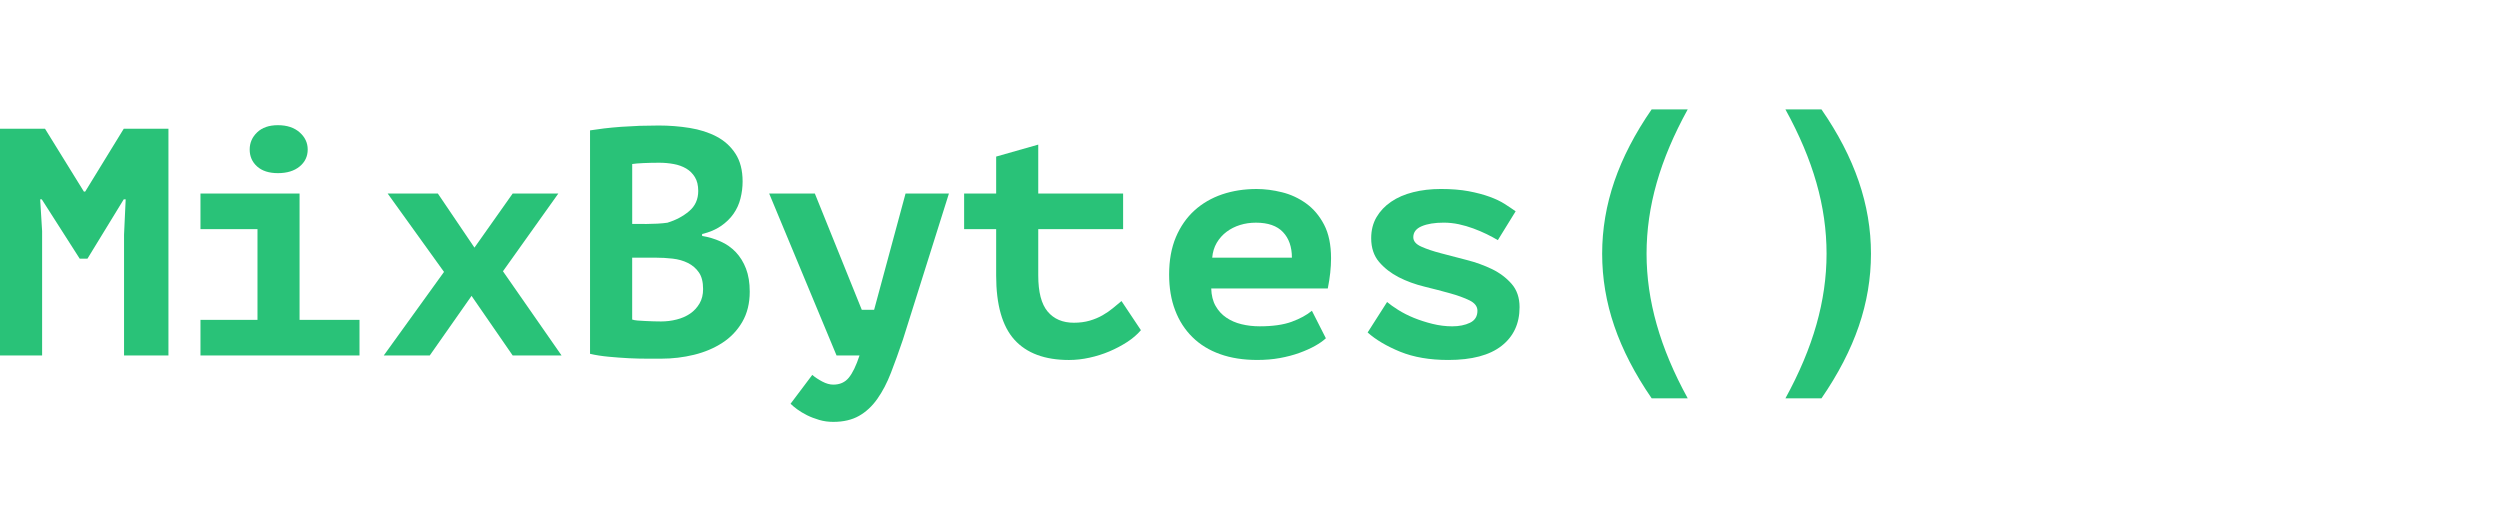
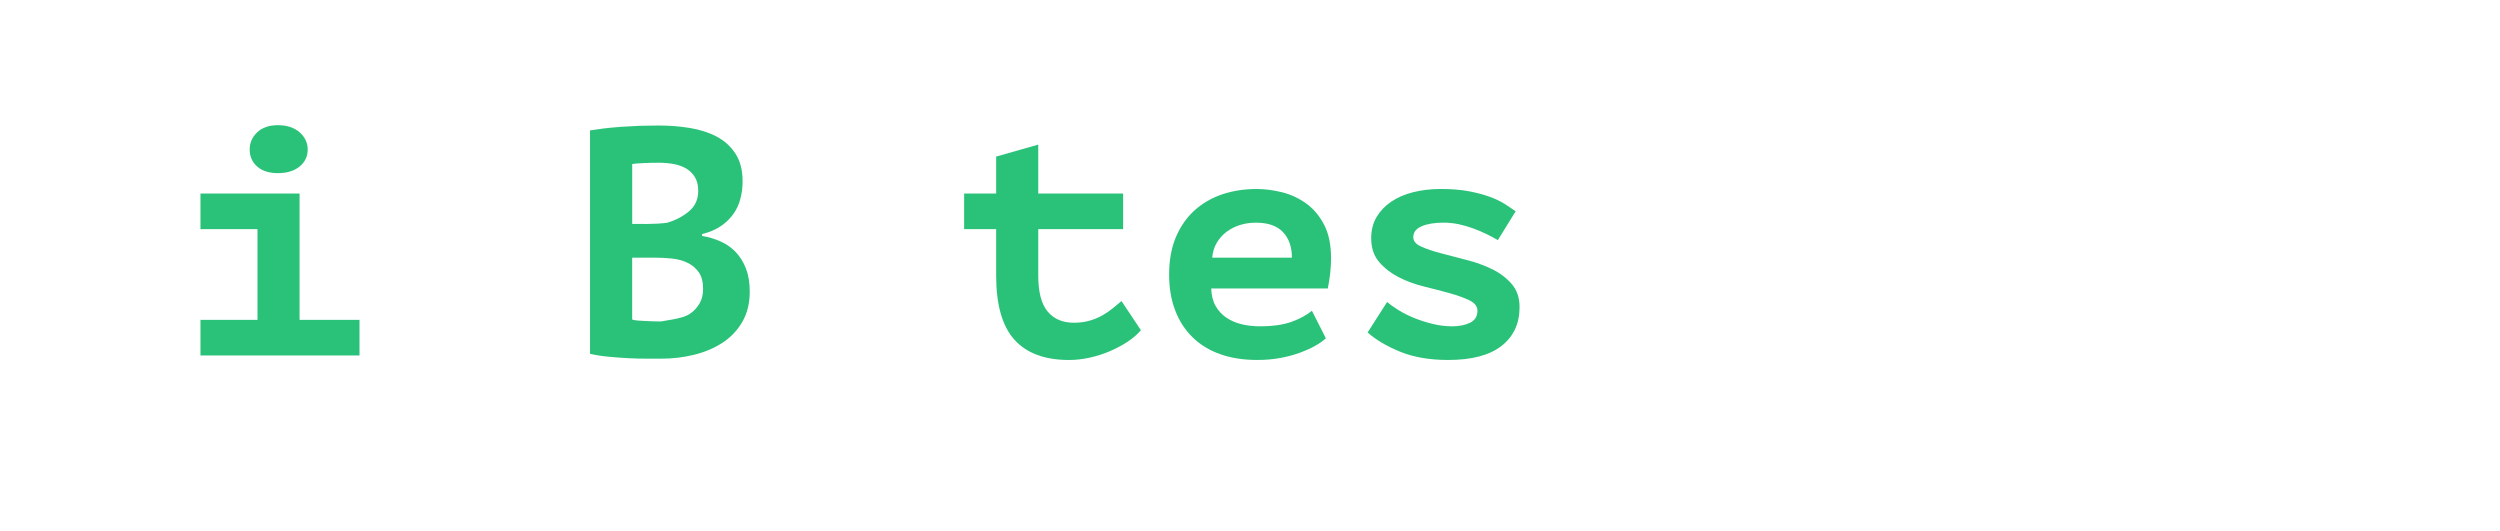
<svg xmlns="http://www.w3.org/2000/svg" width="160" height="34" viewBox="0 0 160 34" fill="none">
-   <path d="M7.939 15.019L8.043 12.759H7.919L5.598 16.553H5.1L2.675 12.759H2.571L2.695 14.79V22.749H0V8.241H2.882L5.369 12.262H5.452L7.919 8.241H10.78V22.749H7.939V15.019Z" fill="#29C278" />
  <path d="M12.83 20.47H16.479V14.665H12.83V12.387H19.172V20.47H23.008V22.749H12.83V20.47ZM15.98 9.567C15.98 9.14 16.14 8.773 16.459 8.469C16.776 8.165 17.219 8.012 17.785 8.012C18.365 8.012 18.829 8.165 19.174 8.469C19.52 8.773 19.693 9.14 19.693 9.567C19.693 10.01 19.52 10.373 19.174 10.657C18.829 10.94 18.366 11.081 17.785 11.081C17.219 11.081 16.776 10.94 16.459 10.657C16.139 10.373 15.98 10.01 15.98 9.567Z" fill="#29C278" />
-   <path d="M28.417 17.402L24.81 12.386H28.023L30.365 15.848L32.811 12.386H35.733L32.189 17.361L35.939 22.749H32.811L30.179 18.936L27.505 22.749H24.561L28.417 17.402Z" fill="#29C278" />
-   <path d="M47.527 11.618C47.527 11.979 47.482 12.336 47.392 12.695C47.303 13.056 47.154 13.382 46.946 13.681C46.74 13.977 46.469 14.241 46.138 14.468C45.805 14.696 45.406 14.866 44.935 14.976V15.1C45.351 15.169 45.743 15.286 46.117 15.454C46.491 15.619 46.815 15.847 47.092 16.137C47.367 16.428 47.585 16.779 47.745 17.195C47.903 17.61 47.983 18.099 47.983 18.665C47.983 19.41 47.824 20.056 47.505 20.604C47.188 21.148 46.763 21.596 46.231 21.94C45.699 22.285 45.093 22.541 44.418 22.706C43.738 22.872 43.041 22.955 42.322 22.955C42.087 22.955 41.787 22.955 41.421 22.955C41.055 22.955 40.659 22.946 40.239 22.926C39.818 22.903 39.388 22.872 38.954 22.831C38.52 22.79 38.122 22.729 37.762 22.644V8.344C38.024 8.302 38.325 8.26 38.663 8.219C39.002 8.179 39.365 8.145 39.753 8.116C40.139 8.089 40.537 8.068 40.944 8.052C41.351 8.041 41.756 8.033 42.158 8.033C42.834 8.033 43.495 8.084 44.136 8.188C44.779 8.291 45.353 8.474 45.856 8.737C46.36 9.001 46.765 9.366 47.07 9.836C47.375 10.305 47.527 10.9 47.527 11.618ZM41.39 14.334C41.586 14.334 41.815 14.326 42.075 14.314C42.337 14.299 42.552 14.278 42.722 14.252C43.256 14.087 43.719 13.842 44.107 13.513C44.493 13.185 44.687 12.755 44.687 12.222C44.687 11.866 44.616 11.57 44.475 11.339C44.333 11.106 44.148 10.922 43.916 10.785C43.683 10.649 43.419 10.553 43.123 10.499C42.827 10.444 42.518 10.415 42.193 10.415C41.826 10.415 41.489 10.423 41.178 10.437C40.869 10.45 40.629 10.471 40.461 10.497V14.333L41.39 14.334ZM42.304 20.573C42.649 20.573 42.985 20.532 43.309 20.448C43.634 20.366 43.921 20.241 44.169 20.071C44.419 19.899 44.617 19.683 44.77 19.423C44.922 19.164 44.998 18.855 44.998 18.498C44.998 18.047 44.908 17.691 44.728 17.434C44.547 17.172 44.313 16.972 44.022 16.828C43.732 16.684 43.408 16.593 43.049 16.552C42.69 16.511 42.331 16.491 41.972 16.491H40.459V20.45C40.528 20.478 40.638 20.498 40.79 20.513C40.942 20.525 41.105 20.536 41.277 20.543C41.45 20.551 41.63 20.557 41.816 20.565C42.004 20.57 42.166 20.573 42.304 20.573Z" fill="#29C278" />
-   <path d="M55.154 19.827H55.944L57.955 12.386H60.731L57.787 21.734C57.525 22.507 57.269 23.217 57.021 23.857C56.772 24.502 56.481 25.058 56.15 25.526C55.819 25.997 55.427 26.36 54.979 26.615C54.53 26.87 53.982 27 53.331 27C53.014 27 52.713 26.959 52.429 26.875C52.147 26.791 51.886 26.693 51.652 26.576C51.416 26.457 51.209 26.332 51.03 26.202C50.85 26.071 50.705 25.95 50.596 25.84L51.985 23.994C52.165 24.147 52.379 24.288 52.627 24.42C52.875 24.551 53.111 24.616 53.331 24.616C53.746 24.616 54.075 24.472 54.316 24.181C54.558 23.891 54.79 23.415 55.01 22.75H53.539L49.228 12.388H52.151L55.154 19.827Z" fill="#29C278" />
+   <path d="M47.527 11.618C47.527 11.979 47.482 12.336 47.392 12.695C47.303 13.056 47.154 13.382 46.946 13.681C46.74 13.977 46.469 14.241 46.138 14.468C45.805 14.696 45.406 14.866 44.935 14.976V15.1C45.351 15.169 45.743 15.286 46.117 15.454C46.491 15.619 46.815 15.847 47.092 16.137C47.367 16.428 47.585 16.779 47.745 17.195C47.903 17.61 47.983 18.099 47.983 18.665C47.983 19.41 47.824 20.056 47.505 20.604C47.188 21.148 46.763 21.596 46.231 21.94C45.699 22.285 45.093 22.541 44.418 22.706C43.738 22.872 43.041 22.955 42.322 22.955C42.087 22.955 41.787 22.955 41.421 22.955C41.055 22.955 40.659 22.946 40.239 22.926C39.818 22.903 39.388 22.872 38.954 22.831C38.52 22.79 38.122 22.729 37.762 22.644V8.344C38.024 8.302 38.325 8.26 38.663 8.219C39.002 8.179 39.365 8.145 39.753 8.116C40.139 8.089 40.537 8.068 40.944 8.052C41.351 8.041 41.756 8.033 42.158 8.033C42.834 8.033 43.495 8.084 44.136 8.188C44.779 8.291 45.353 8.474 45.856 8.737C46.36 9.001 46.765 9.366 47.07 9.836C47.375 10.305 47.527 10.9 47.527 11.618ZM41.39 14.334C41.586 14.334 41.815 14.326 42.075 14.314C42.337 14.299 42.552 14.278 42.722 14.252C43.256 14.087 43.719 13.842 44.107 13.513C44.493 13.185 44.687 12.755 44.687 12.222C44.687 11.866 44.616 11.57 44.475 11.339C44.333 11.106 44.148 10.922 43.916 10.785C43.683 10.649 43.419 10.553 43.123 10.499C42.827 10.444 42.518 10.415 42.193 10.415C41.826 10.415 41.489 10.423 41.178 10.437C40.869 10.45 40.629 10.471 40.461 10.497V14.333L41.39 14.334ZM42.304 20.573C43.634 20.366 43.921 20.241 44.169 20.071C44.419 19.899 44.617 19.683 44.77 19.423C44.922 19.164 44.998 18.855 44.998 18.498C44.998 18.047 44.908 17.691 44.728 17.434C44.547 17.172 44.313 16.972 44.022 16.828C43.732 16.684 43.408 16.593 43.049 16.552C42.69 16.511 42.331 16.491 41.972 16.491H40.459V20.45C40.528 20.478 40.638 20.498 40.79 20.513C40.942 20.525 41.105 20.536 41.277 20.543C41.45 20.551 41.63 20.557 41.816 20.565C42.004 20.57 42.166 20.573 42.304 20.573Z" fill="#29C278" />
  <path d="M63.754 14.663H61.704V12.385H63.754V10.021L66.448 9.255V12.385H71.879V14.664H66.448V17.629C66.448 18.692 66.648 19.462 67.049 19.939C67.45 20.417 68.01 20.655 68.729 20.655C69.101 20.655 69.44 20.609 69.743 20.521C70.048 20.432 70.319 20.317 70.563 20.178C70.804 20.041 71.026 19.888 71.226 19.723C71.426 19.556 71.611 19.405 71.775 19.267L73.019 21.132C72.783 21.408 72.491 21.659 72.138 21.889C71.785 22.116 71.406 22.318 70.998 22.491C70.591 22.662 70.166 22.797 69.723 22.893C69.281 22.99 68.847 23.039 68.417 23.039C66.87 23.039 65.706 22.607 64.924 21.743C64.144 20.88 63.754 19.508 63.754 17.629V14.664L63.754 14.663Z" fill="#29C278" />
  <path d="M84.856 21.65C84.677 21.816 84.445 21.978 84.162 22.137C83.879 22.296 83.547 22.445 83.167 22.583C82.785 22.722 82.37 22.831 81.913 22.915C81.458 22.998 80.973 23.037 80.461 23.037C79.576 23.037 78.787 22.915 78.088 22.665C77.39 22.418 76.799 22.054 76.316 21.577C75.833 21.102 75.462 20.529 75.209 19.857C74.951 19.189 74.824 18.425 74.824 17.568C74.824 16.657 74.969 15.858 75.258 15.173C75.549 14.49 75.946 13.921 76.451 13.464C76.954 13.009 77.547 12.667 78.222 12.437C78.899 12.21 79.63 12.096 80.419 12.096C80.945 12.096 81.487 12.165 82.045 12.304C82.605 12.441 83.12 12.681 83.591 13.019C84.061 13.357 84.444 13.81 84.74 14.376C85.037 14.943 85.187 15.662 85.187 16.533C85.187 17.126 85.117 17.768 84.979 18.46H77.518C77.531 18.903 77.624 19.276 77.797 19.579C77.969 19.883 78.197 20.133 78.48 20.325C78.763 20.518 79.088 20.661 79.454 20.749C79.821 20.839 80.21 20.884 80.625 20.884C81.455 20.884 82.135 20.787 82.666 20.594C83.199 20.398 83.63 20.164 83.962 19.889L84.856 21.65ZM80.38 14.251C80.02 14.251 79.682 14.299 79.364 14.399C79.046 14.497 78.76 14.641 78.505 14.832C78.248 15.022 78.039 15.258 77.872 15.538C77.707 15.82 77.611 16.138 77.582 16.489H82.682C82.682 15.8 82.491 15.254 82.11 14.853C81.731 14.452 81.154 14.251 80.38 14.251Z" fill="#29C278" />
  <path d="M94.556 19.888C94.556 19.612 94.387 19.391 94.047 19.223C93.71 19.058 93.29 18.906 92.795 18.769C92.297 18.63 91.75 18.487 91.156 18.342C90.563 18.197 90.017 17.997 89.518 17.742C89.02 17.485 88.603 17.161 88.265 16.768C87.927 16.373 87.756 15.864 87.756 15.245C87.756 14.732 87.871 14.283 88.098 13.897C88.326 13.51 88.637 13.18 89.031 12.913C89.425 12.642 89.895 12.438 90.44 12.301C90.986 12.163 91.578 12.095 92.213 12.095C92.888 12.095 93.483 12.142 93.995 12.238C94.506 12.335 94.952 12.453 95.332 12.592C95.713 12.729 96.036 12.884 96.307 13.057C96.577 13.231 96.807 13.385 97.001 13.523L95.862 15.368C95.654 15.245 95.416 15.117 95.148 14.985C94.877 14.854 94.594 14.732 94.297 14.623C94 14.512 93.689 14.423 93.364 14.351C93.039 14.283 92.717 14.249 92.4 14.249C91.819 14.249 91.35 14.325 90.99 14.478C90.632 14.628 90.451 14.865 90.451 15.182C90.451 15.431 90.62 15.632 90.96 15.783C91.297 15.936 91.716 16.077 92.214 16.207C92.709 16.34 93.257 16.482 93.85 16.634C94.445 16.784 94.99 16.983 95.489 17.223C95.985 17.465 96.405 17.781 96.743 18.167C97.081 18.555 97.252 19.052 97.252 19.66C97.252 20.71 96.867 21.535 96.099 22.137C95.332 22.737 94.196 23.038 92.691 23.038C91.501 23.038 90.476 22.862 89.612 22.511C88.749 22.157 88.053 21.747 87.529 21.278L88.774 19.328C88.954 19.481 89.191 19.65 89.488 19.837C89.785 20.023 90.12 20.194 90.492 20.346C90.866 20.497 91.263 20.625 91.685 20.729C92.105 20.832 92.524 20.885 92.939 20.885C93.382 20.885 93.761 20.809 94.079 20.657C94.397 20.503 94.556 20.247 94.556 19.888Z" fill="#29C278" />
-   <path d="M108.014 7.001C107.123 8.616 106.461 10.181 106.03 11.696C105.598 13.209 105.38 14.723 105.38 16.237C105.38 17.737 105.597 19.251 106.03 20.773C106.461 22.297 107.121 23.871 108.014 25.492H105.706C104.632 23.93 103.837 22.392 103.317 20.872C102.797 19.358 102.538 17.809 102.538 16.236C102.538 14.668 102.799 13.123 103.322 11.598C103.846 10.075 104.64 8.54 105.706 7H108.014V7.001Z" fill="#29C278" />
-   <path d="M114.267 7.002H116.574C117.64 8.543 118.435 10.077 118.957 11.6C119.48 13.124 119.742 14.67 119.742 16.238C119.742 17.811 119.483 19.36 118.963 20.874C118.443 22.393 117.647 23.932 116.574 25.494H114.267C115.156 23.872 115.819 22.299 116.251 20.775C116.683 19.253 116.9 17.738 116.9 16.239C116.9 14.725 116.684 13.211 116.251 11.698C115.819 10.181 115.157 8.617 114.267 7.002Z" fill="#29C278" />
</svg>